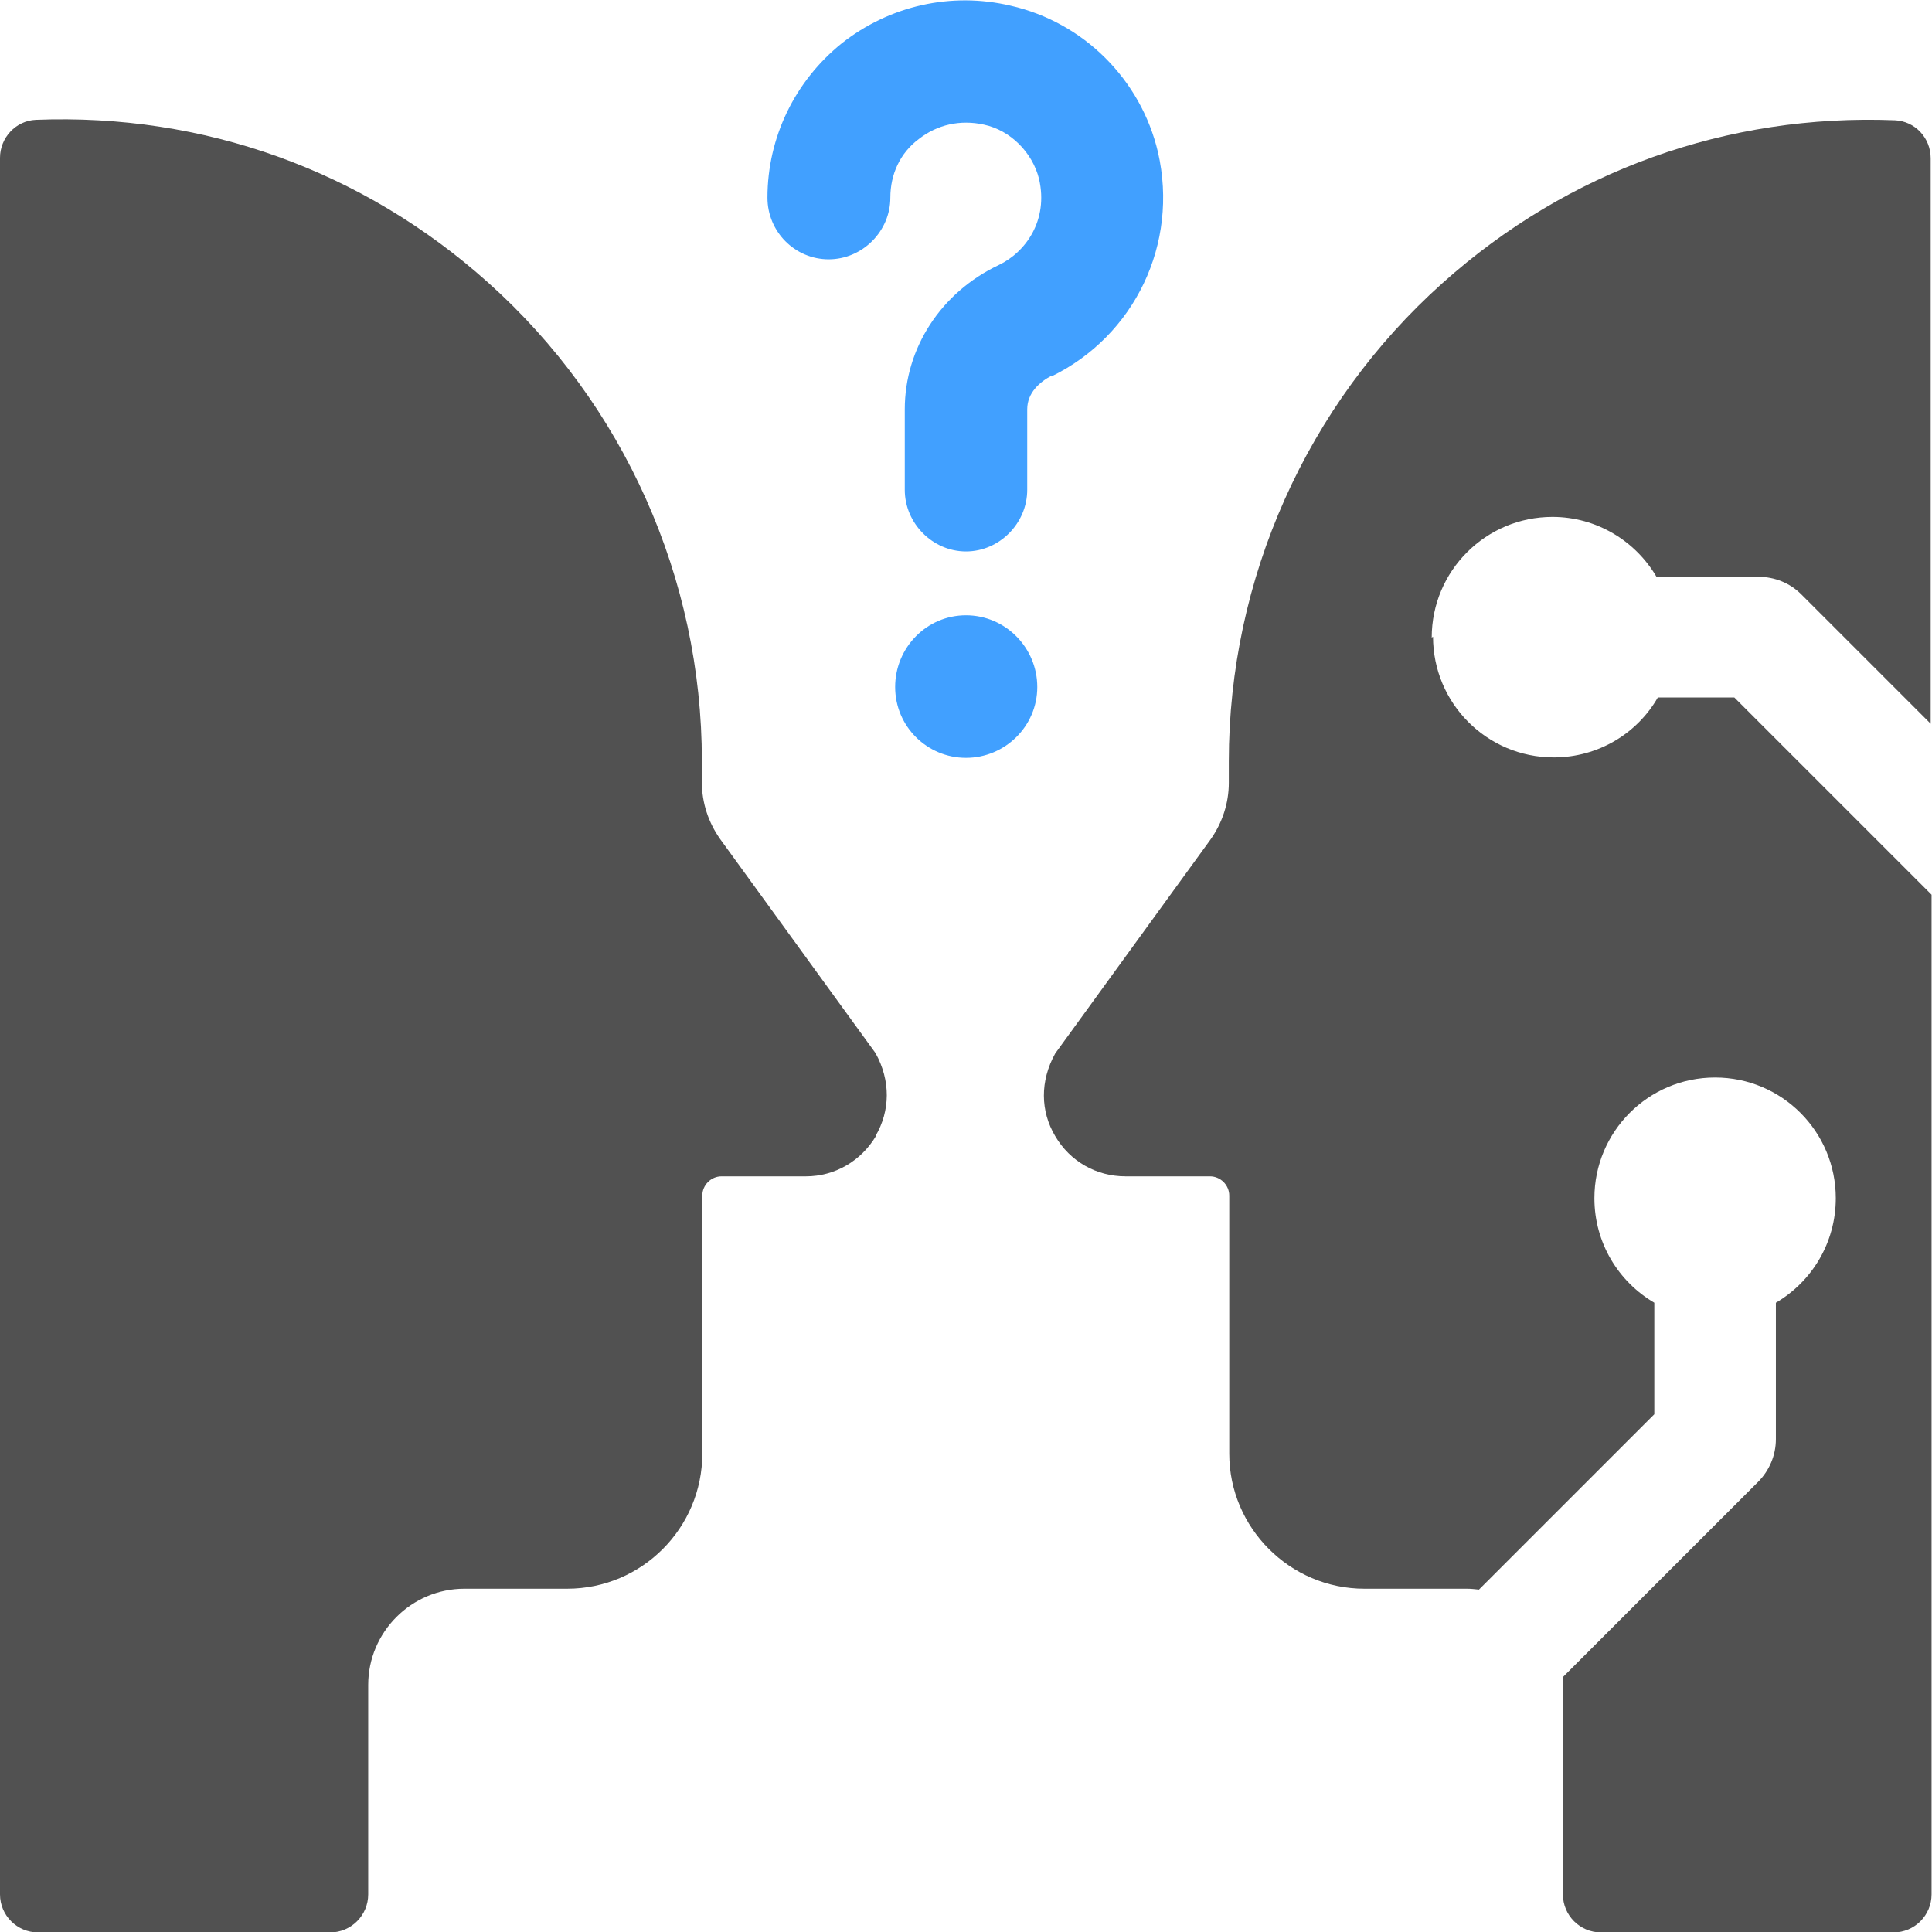
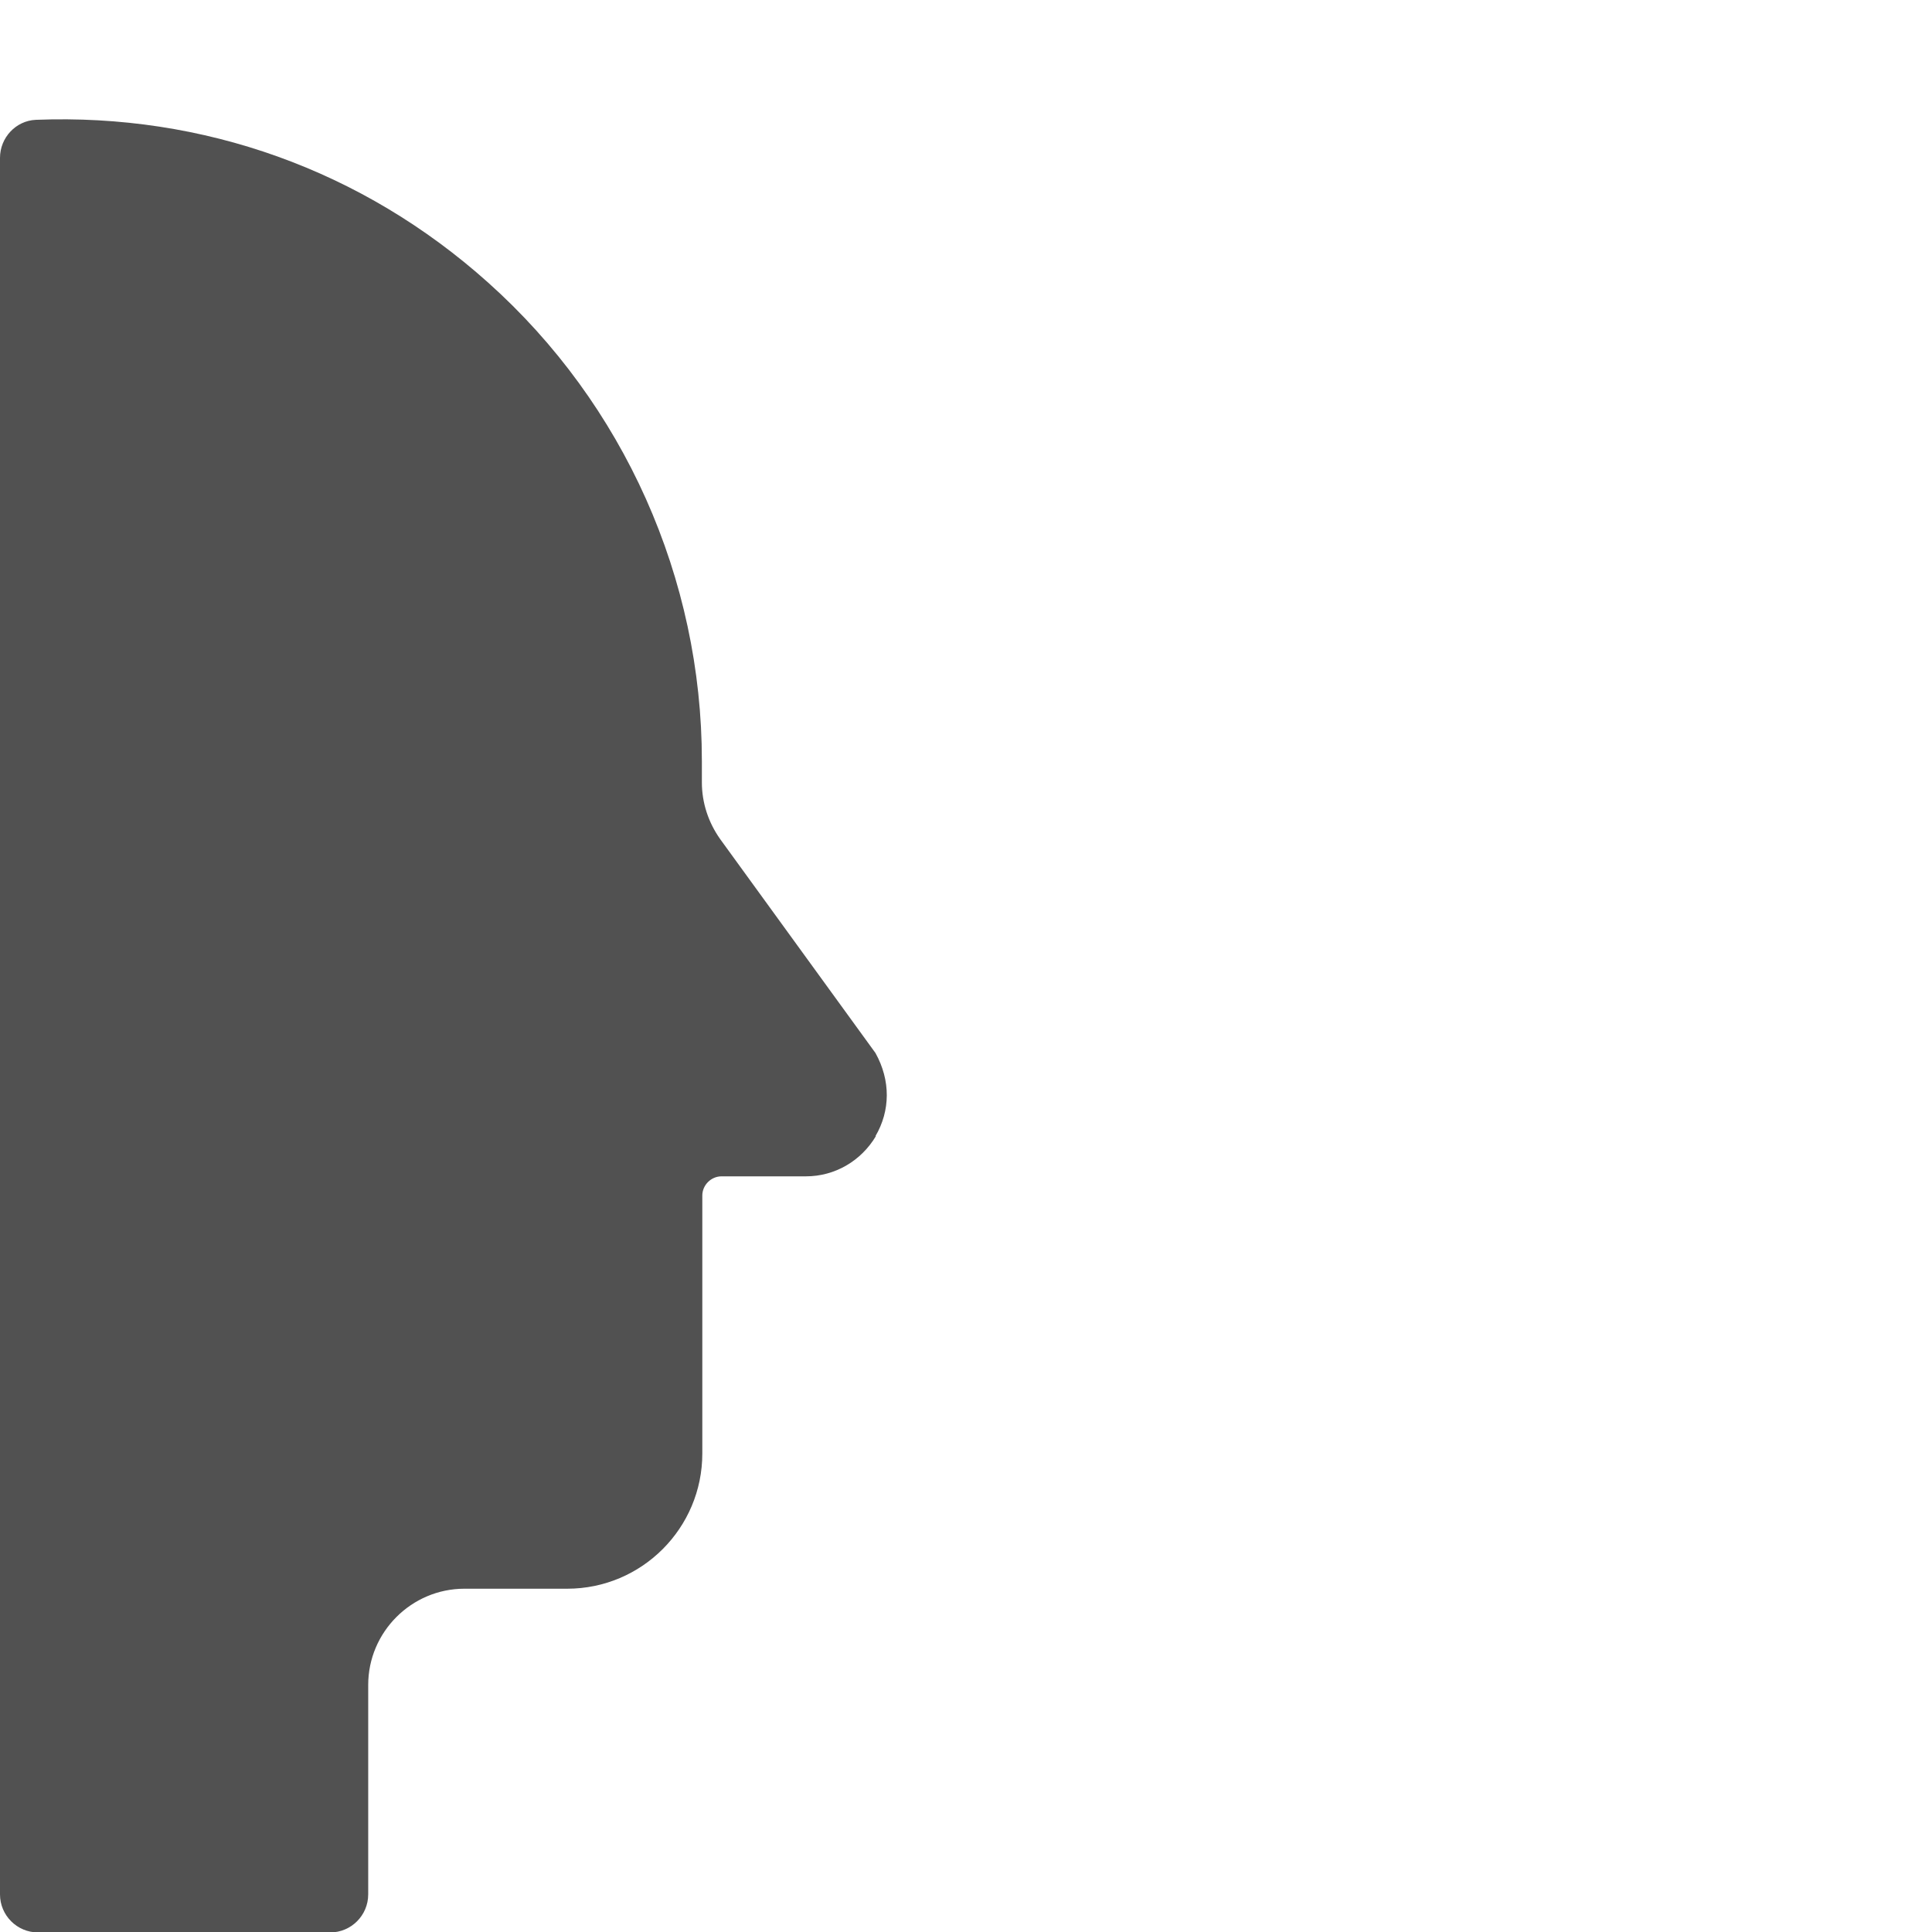
<svg xmlns="http://www.w3.org/2000/svg" id="Layer_2" data-name="Layer 2" viewBox="0 0 44.18 44.18">
  <g id="Layer_1-2" data-name="Layer 1">
    <g>
      <path d="M20.03,25.98c-.34.57-.94.92-1.6.92h-1.93c-.24,0-.44.2-.44.44v5.9c0,1.7-1.38,3.09-3.09,3.09h-2.35c-1.21,0-2.2.99-2.2,2.2v4.79c0,.48-.39.87-.87.87H.87c-.48,0-.87-.39-.87-.87V3.61c0-.46.36-.85.82-.87,3.83-.15,7.47,1.15,10.34,3.72,3.11,2.78,4.89,6.77,4.89,10.94v.49c0,.47.15.92.42,1.3l3.55,4.89c.35.63.34,1.32,0,1.9Z" fill="#515151" />
-       <path d="M32.77,14.56c0,1.52,1.23,2.76,2.76,2.76,1.02,0,1.91-.55,2.38-1.37h1.75l4.51,4.51v22.86c0,.48-.39.87-.87.87h-6.69c-.48,0-.87-.39-.87-.87v-4.79c0-.06,0-.12,0-.18h0s4.46-4.46,4.46-4.46c.26-.26.41-.61.41-.98v-3.12c.82-.48,1.37-1.37,1.37-2.39,0-1.52-1.23-2.76-2.76-2.76s-2.76,1.24-2.76,2.76c0,1.02.55,1.91,1.37,2.39v2.55l-4.01,4.01c-.09-.01-.19-.02-.28-.02h-2.34c-1.7,0-3.09-1.39-3.09-3.09v-5.9c0-.24-.2-.44-.44-.44h-1.93c-.67,0-1.27-.34-1.61-.92-.34-.57-.35-1.26,0-1.89l3.55-4.89c.27-.38.42-.83.42-1.3v-.49c0-4.17,1.78-8.16,4.89-10.94,2.87-2.57,6.51-3.87,10.34-3.72.46.02.82.4.82.87v12.93l-2.96-2.96c-.26-.26-.61-.4-.98-.4h-2.33c-.48-.82-1.37-1.37-2.38-1.37-1.52,0-2.76,1.23-2.76,2.76Z" fill="#515151" />
      <g>
-         <path d="M24.05,8.59c-.27.14-.56.39-.56.77v1.84c0,.77-.64,1.41-1.4,1.41s-1.4-.64-1.4-1.41v-1.84c0-1.39.82-2.67,2.15-3.3.61-.29,1.14-1.02.92-1.97-.15-.6-.65-1.11-1.26-1.24-.54-.12-1.07,0-1.49.33-.43.32-.65.81-.65,1.34,0,.77-.64,1.41-1.41,1.41s-1.4-.63-1.4-1.41c0-1.38.63-2.67,1.7-3.53,1.09-.86,2.5-1.18,3.86-.86,1.67.38,2.98,1.69,3.37,3.35.48,2.09-.53,4.2-2.44,5.13Z" fill="#41a0ff" />
-         <path d="M23.72,15.71c0,.9-.74,1.62-1.63,1.62s-1.62-.72-1.62-1.62.72-1.64,1.62-1.64,1.63.74,1.63,1.64Z" fill="#41a0ff" />
-       </g>
+         </g>
    </g>
  </g>
</svg>